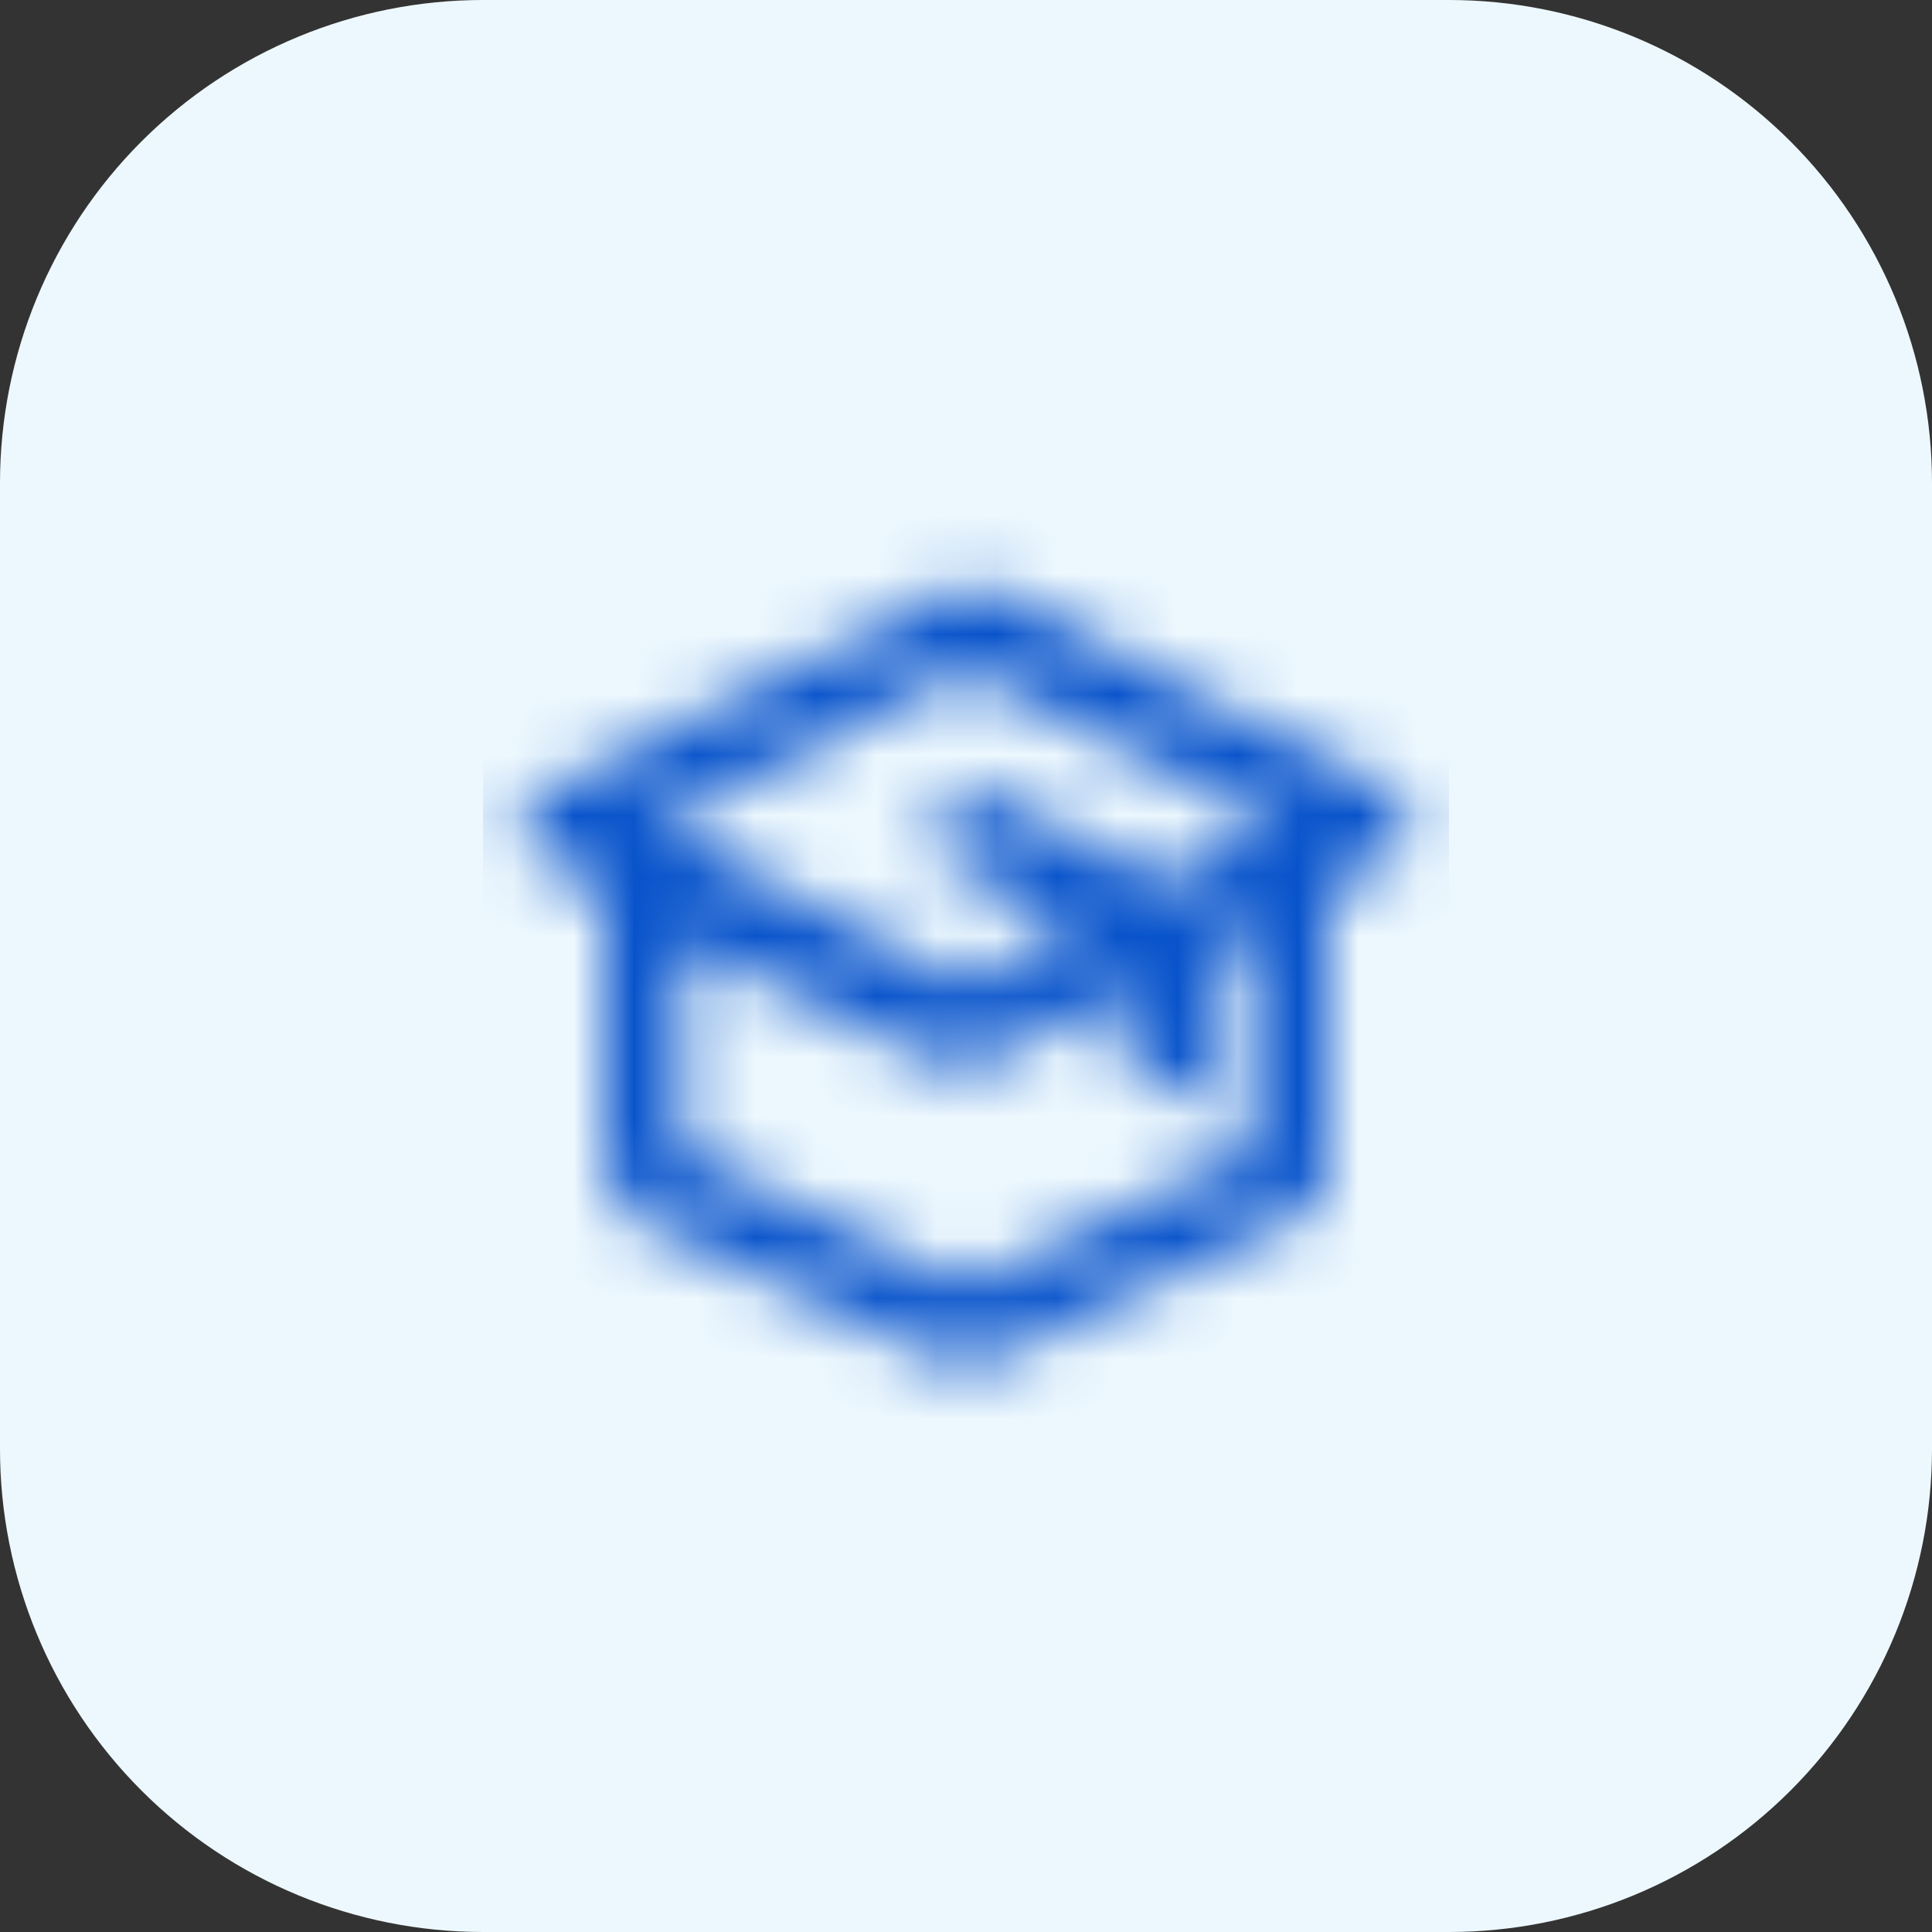
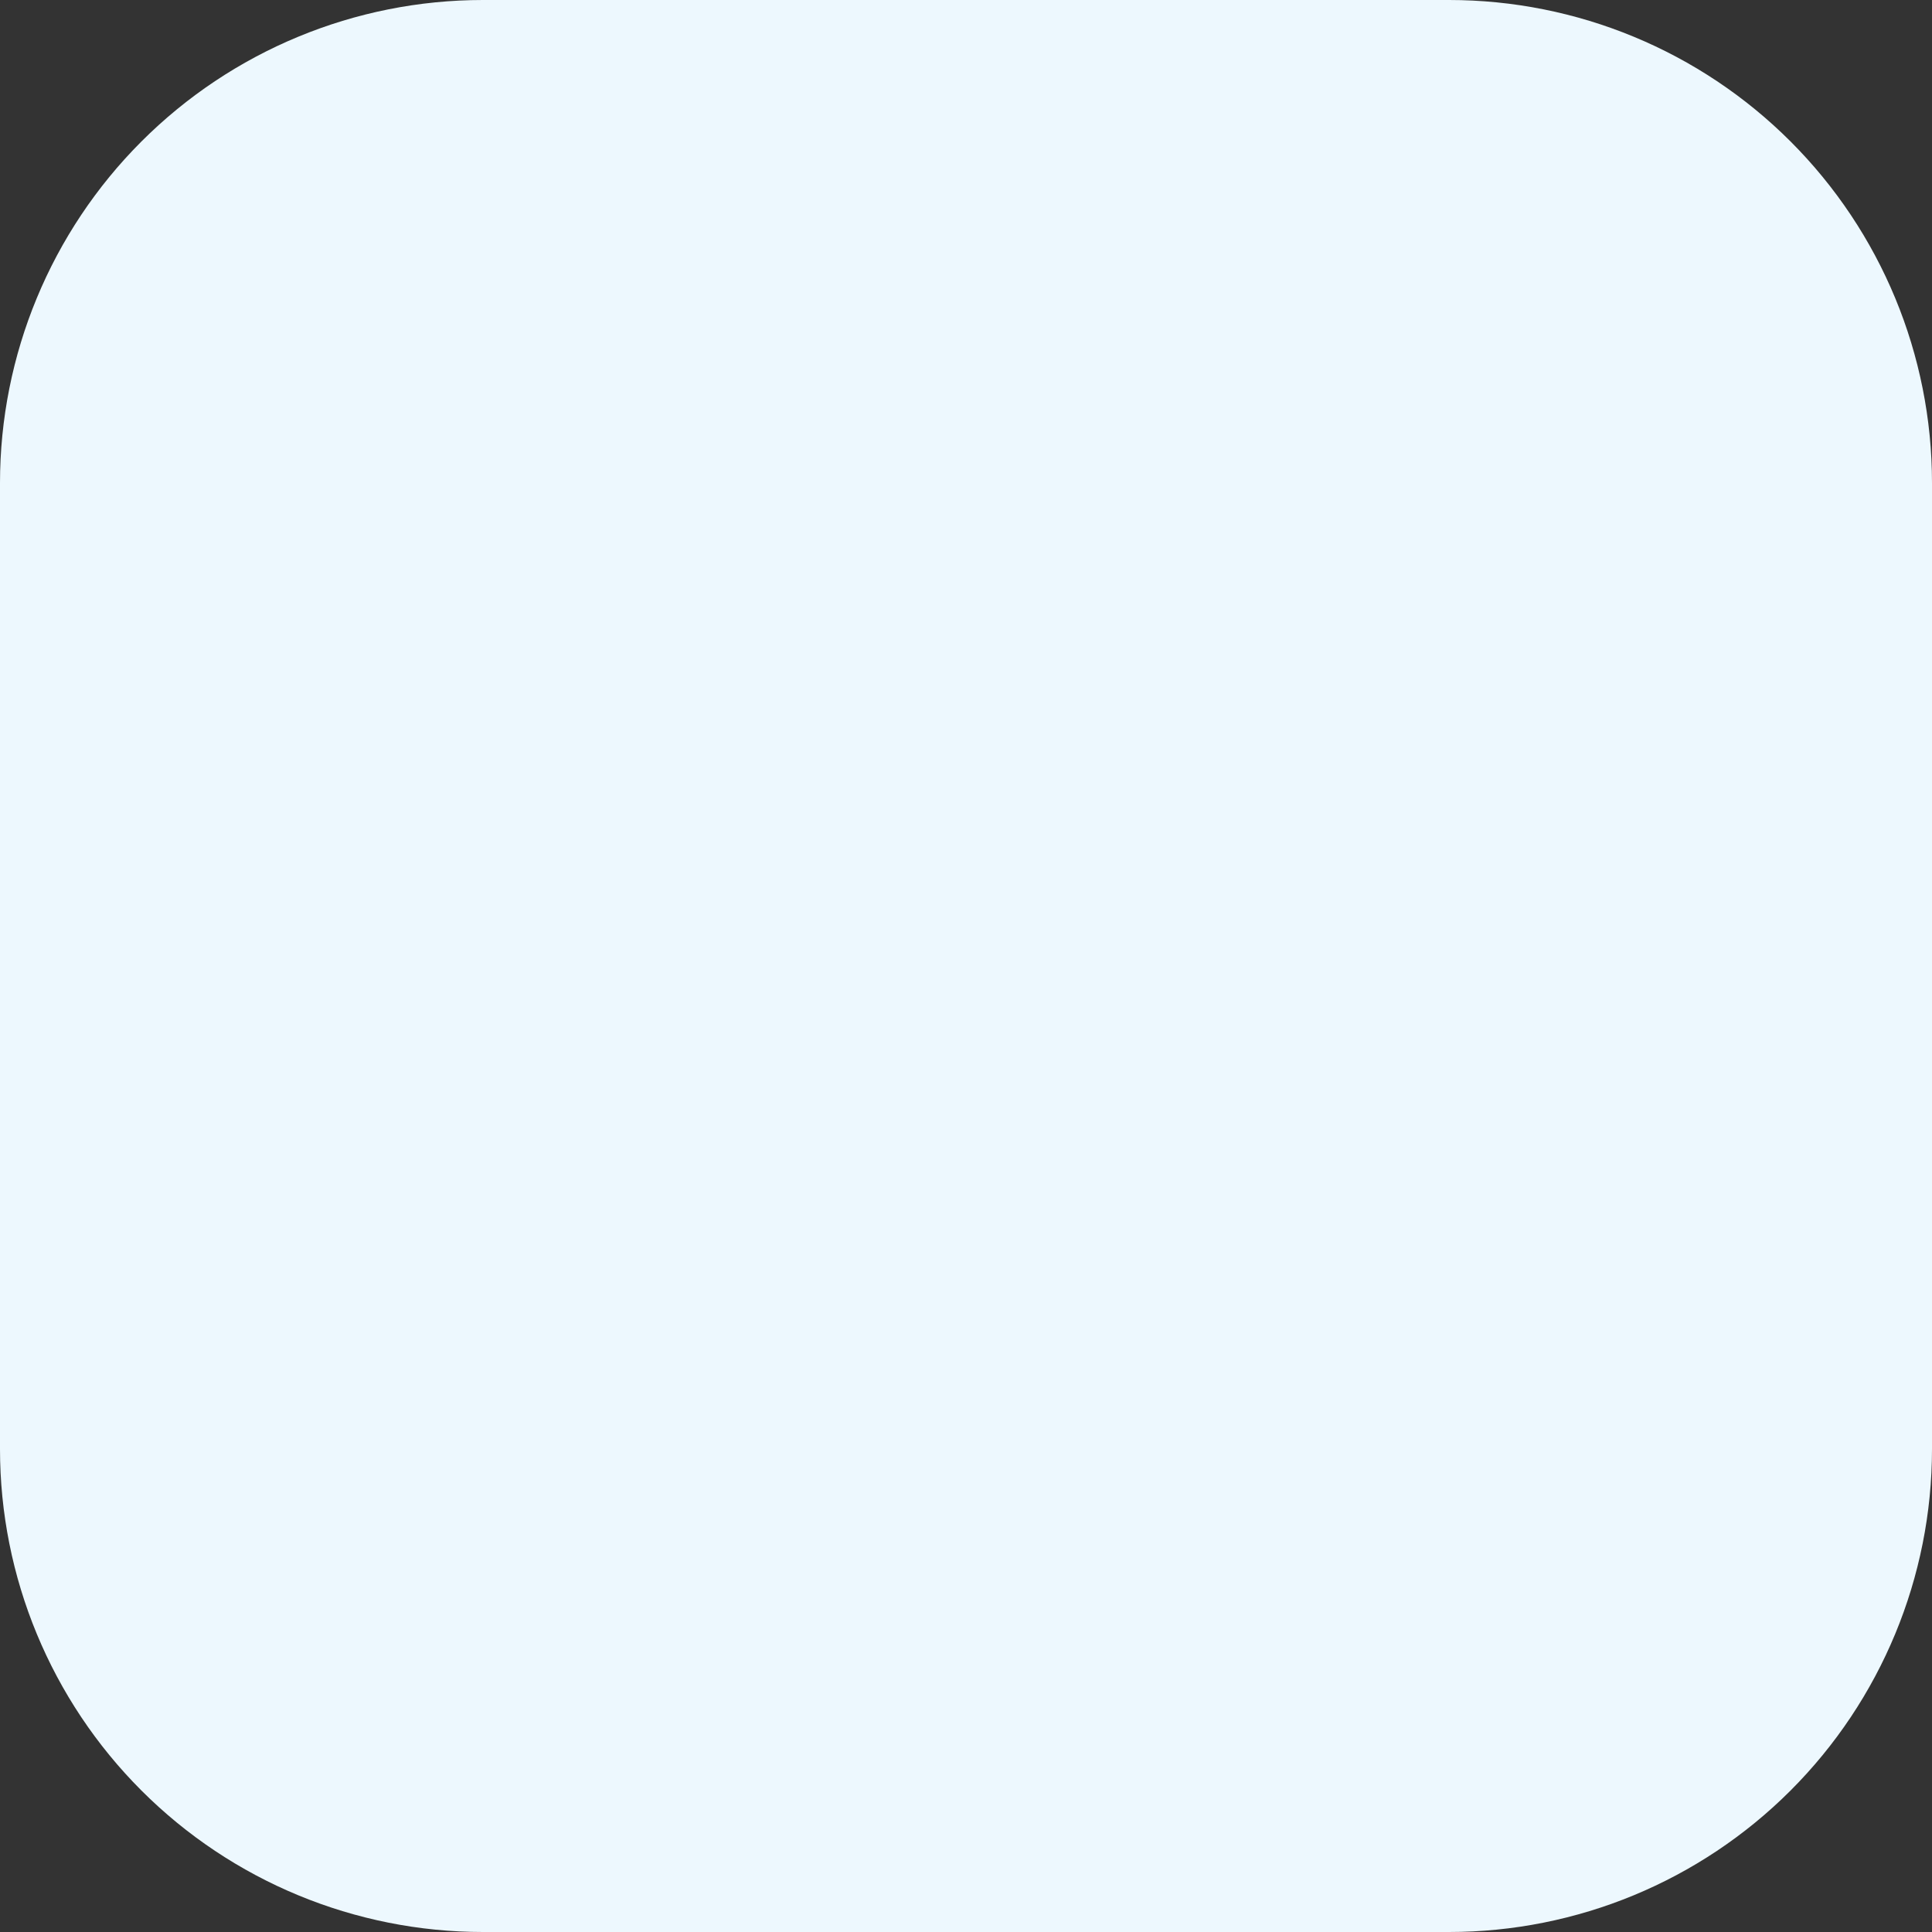
<svg xmlns="http://www.w3.org/2000/svg" width="32" height="32" viewBox="0 0 32 32" fill="none">
  <rect x="0" y="0" width="32" height="32" fill="#333333" stroke="none" />
  <path d="M24 0H8C5.878 0 3.843 0.843 2.343 2.343C0.843 3.843 0 5.878 0 8V24C0 26.122 0.843 28.157 2.343 29.657C3.843 31.157 5.878 32 8 32H24C26.122 32 28.157 31.157 29.657 29.657C31.157 28.157 32 26.122 32 24V8C32 5.878 31.157 3.843 29.657 2.343C28.157 0.843 26.122 0 24 0Z" fill="#EDF8FE" />
  <mask id="mask0_9834_1298" style="mask-type:alpha" maskUnits="userSpaceOnUse" x="8" y="9" width="16" height="14">
-     <path fill-rule="evenodd" clip-rule="evenodd" d="M16 11.103L21.2 13.703H21L19.3 14.603L16.3 13.103C16.151 13.077 15.998 13.1 15.864 13.167C15.729 13.235 15.62 13.345 15.552 13.479C15.485 13.614 15.463 13.767 15.489 13.916C15.516 14.064 15.59 14.2 15.7 14.303L17.8 15.303L16 16.303L11 13.703H10.8L16 11.103ZM10 14.703L9 14.303C8.896 14.241 8.81 14.153 8.751 14.048C8.691 13.943 8.66 13.824 8.66 13.703C8.66 13.582 8.691 13.464 8.751 13.358C8.81 13.253 8.896 13.165 9 13.103L15.5 9.903L15.8 9.703H16.2L16.5 9.803L23 13.103C23.103 13.165 23.189 13.253 23.248 13.358C23.308 13.464 23.339 13.582 23.339 13.703C23.339 13.824 23.308 13.943 23.248 14.048C23.189 14.153 23.103 14.241 23 14.303L22 14.703V19.603L21.6 20.103C21.418 20.236 21.215 20.338 21 20.403L16.7 22.403L16.2 22.603H15.8C15.624 22.561 15.456 22.493 15.3 22.403L11 20.403C10.784 20.338 10.581 20.236 10.4 20.103C10.3 19.903 10.1 19.803 10.1 19.603L10 18.903V14.703ZM11.3 15.403V18.903C11.298 18.97 11.298 19.037 11.3 19.103L11.6 19.203L15.8 21.203C15.866 21.205 15.933 21.205 16 21.203H16.2L20.4 19.203H20.7V15.403L20 15.703V17.703C19.948 17.833 19.858 17.944 19.742 18.023C19.626 18.101 19.489 18.143 19.35 18.143C19.21 18.143 19.073 18.101 18.957 18.023C18.841 17.944 18.752 17.833 18.7 17.703V16.403L16.5 17.503L16.2 17.703C15.962 17.756 15.713 17.721 15.5 17.603L11.3 15.603V15.403Z" fill="black" />
-   </mask>
+     </mask>
  <g mask="url(#mask0_9834_1298)">
-     <path d="M24 8H8V24H24V8Z" fill="#0853CB" />
-   </g>
+     </g>
</svg>